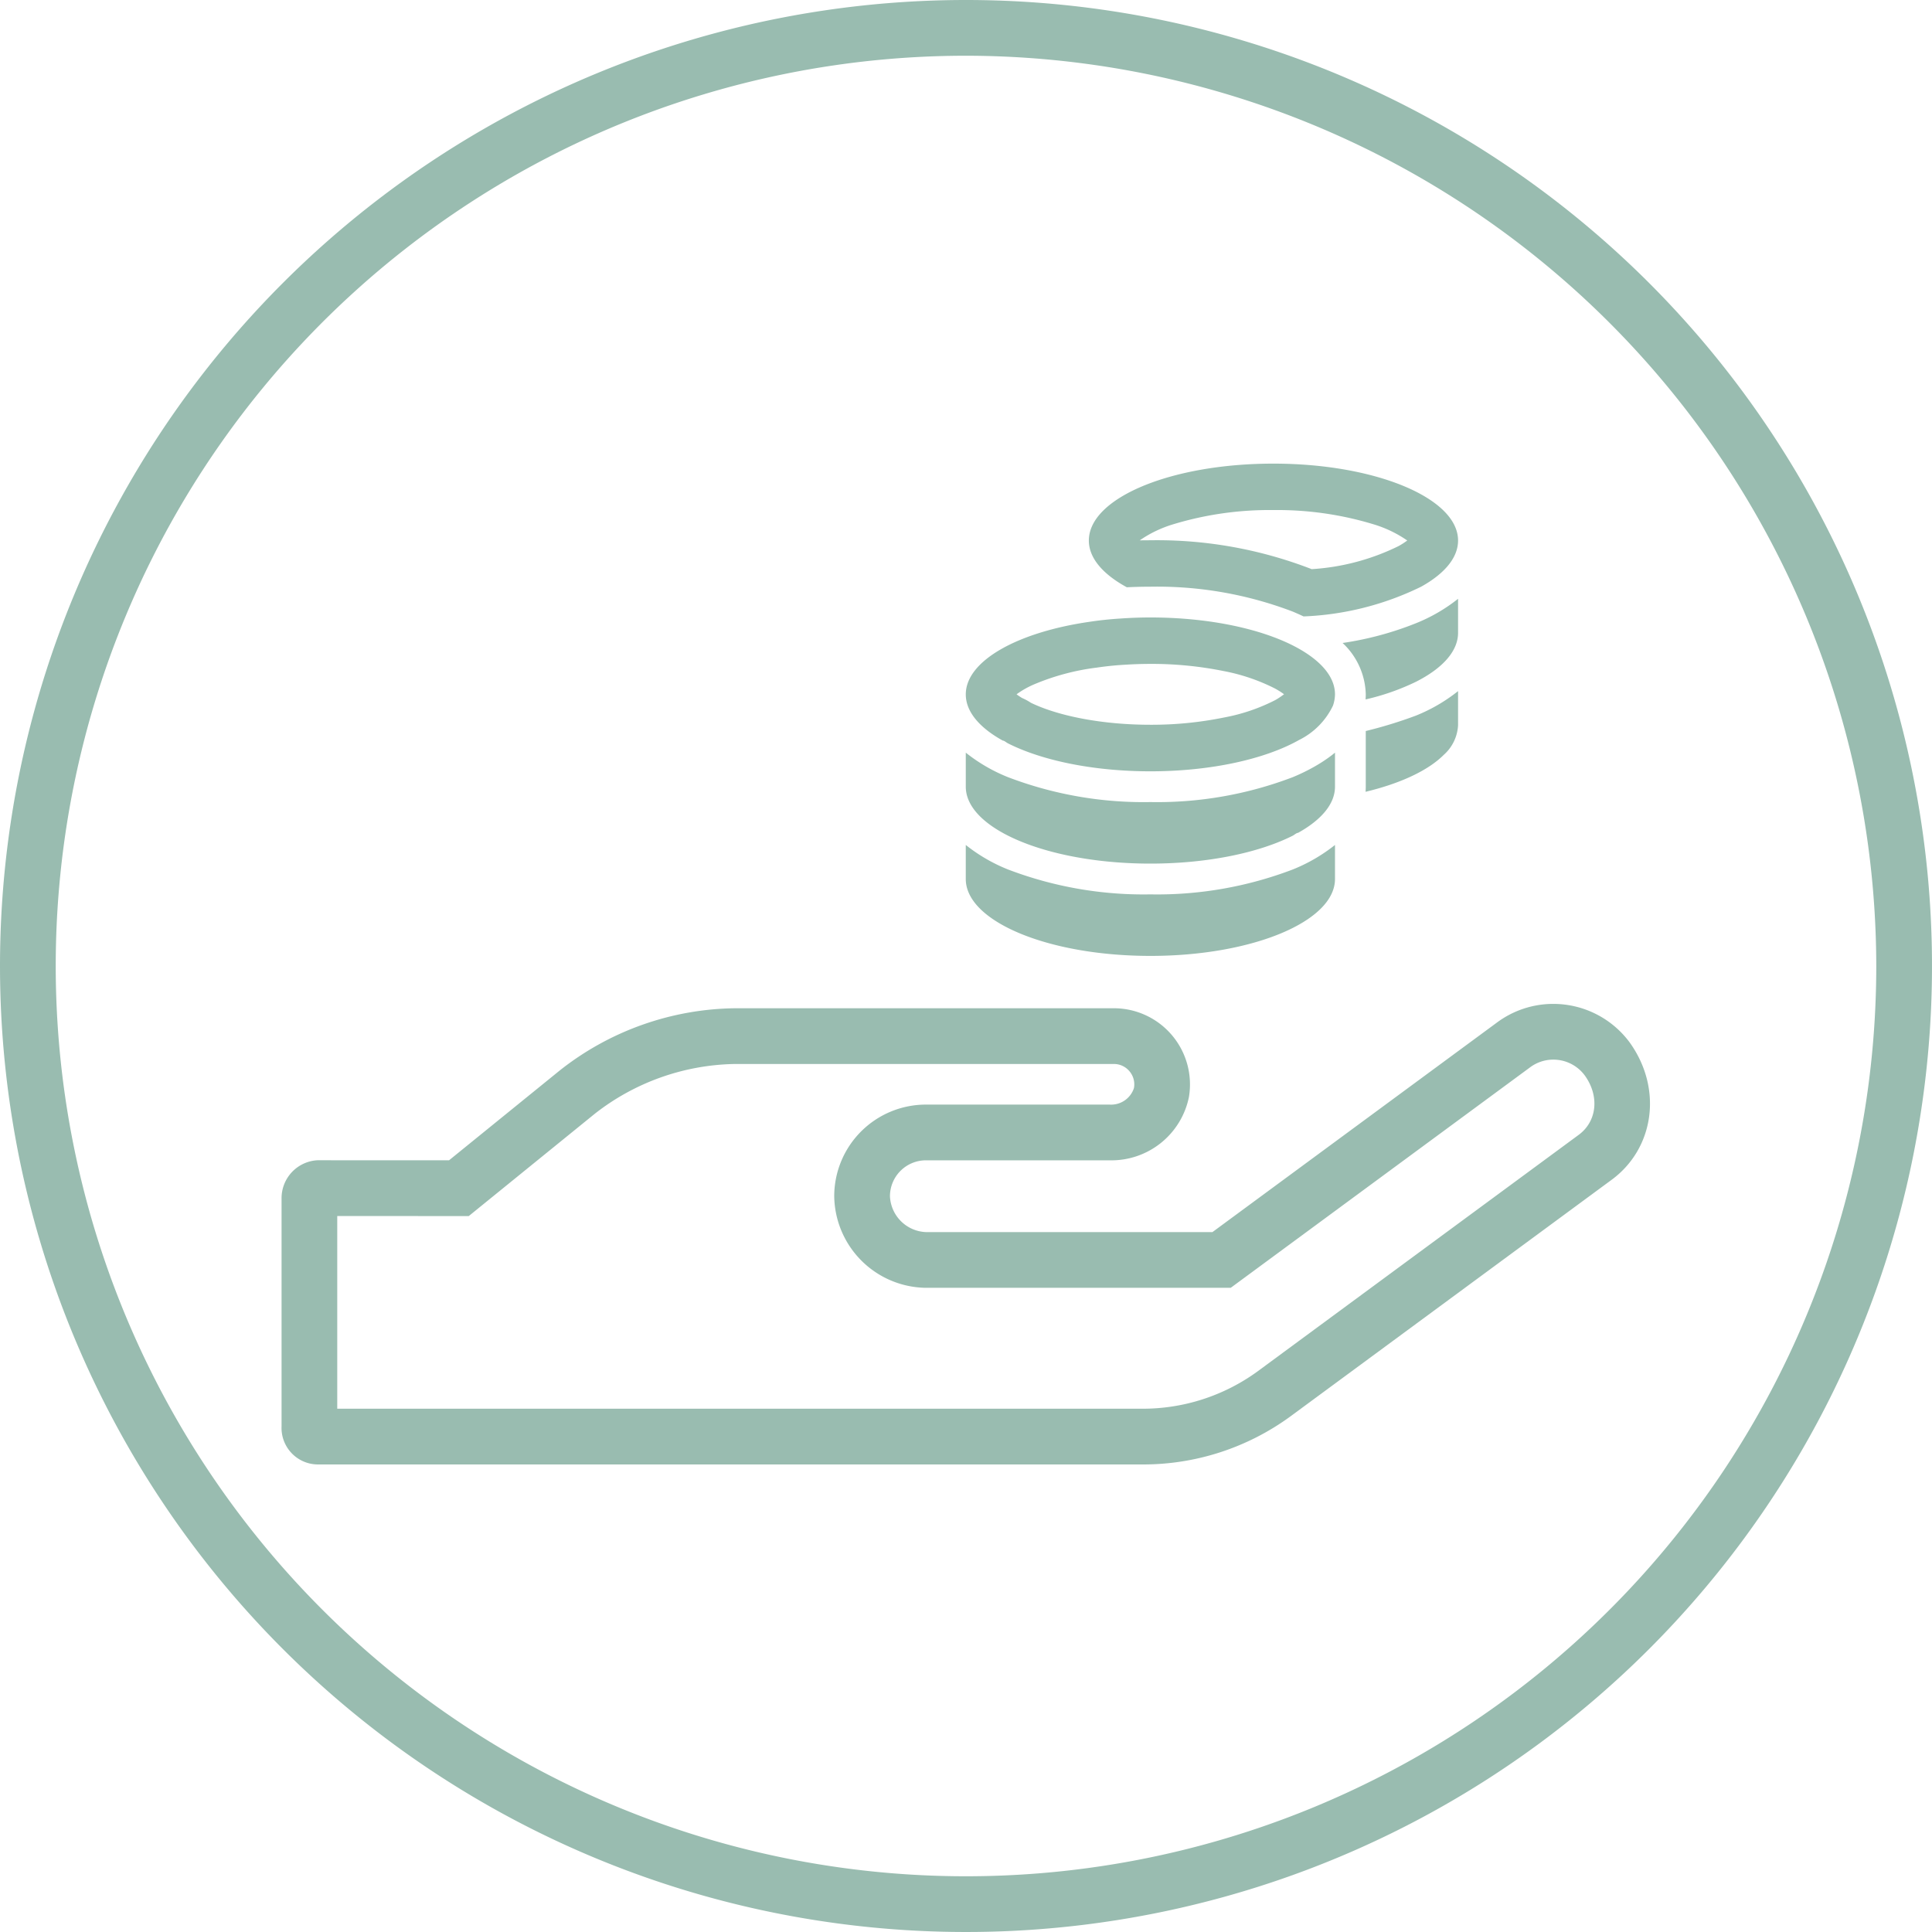
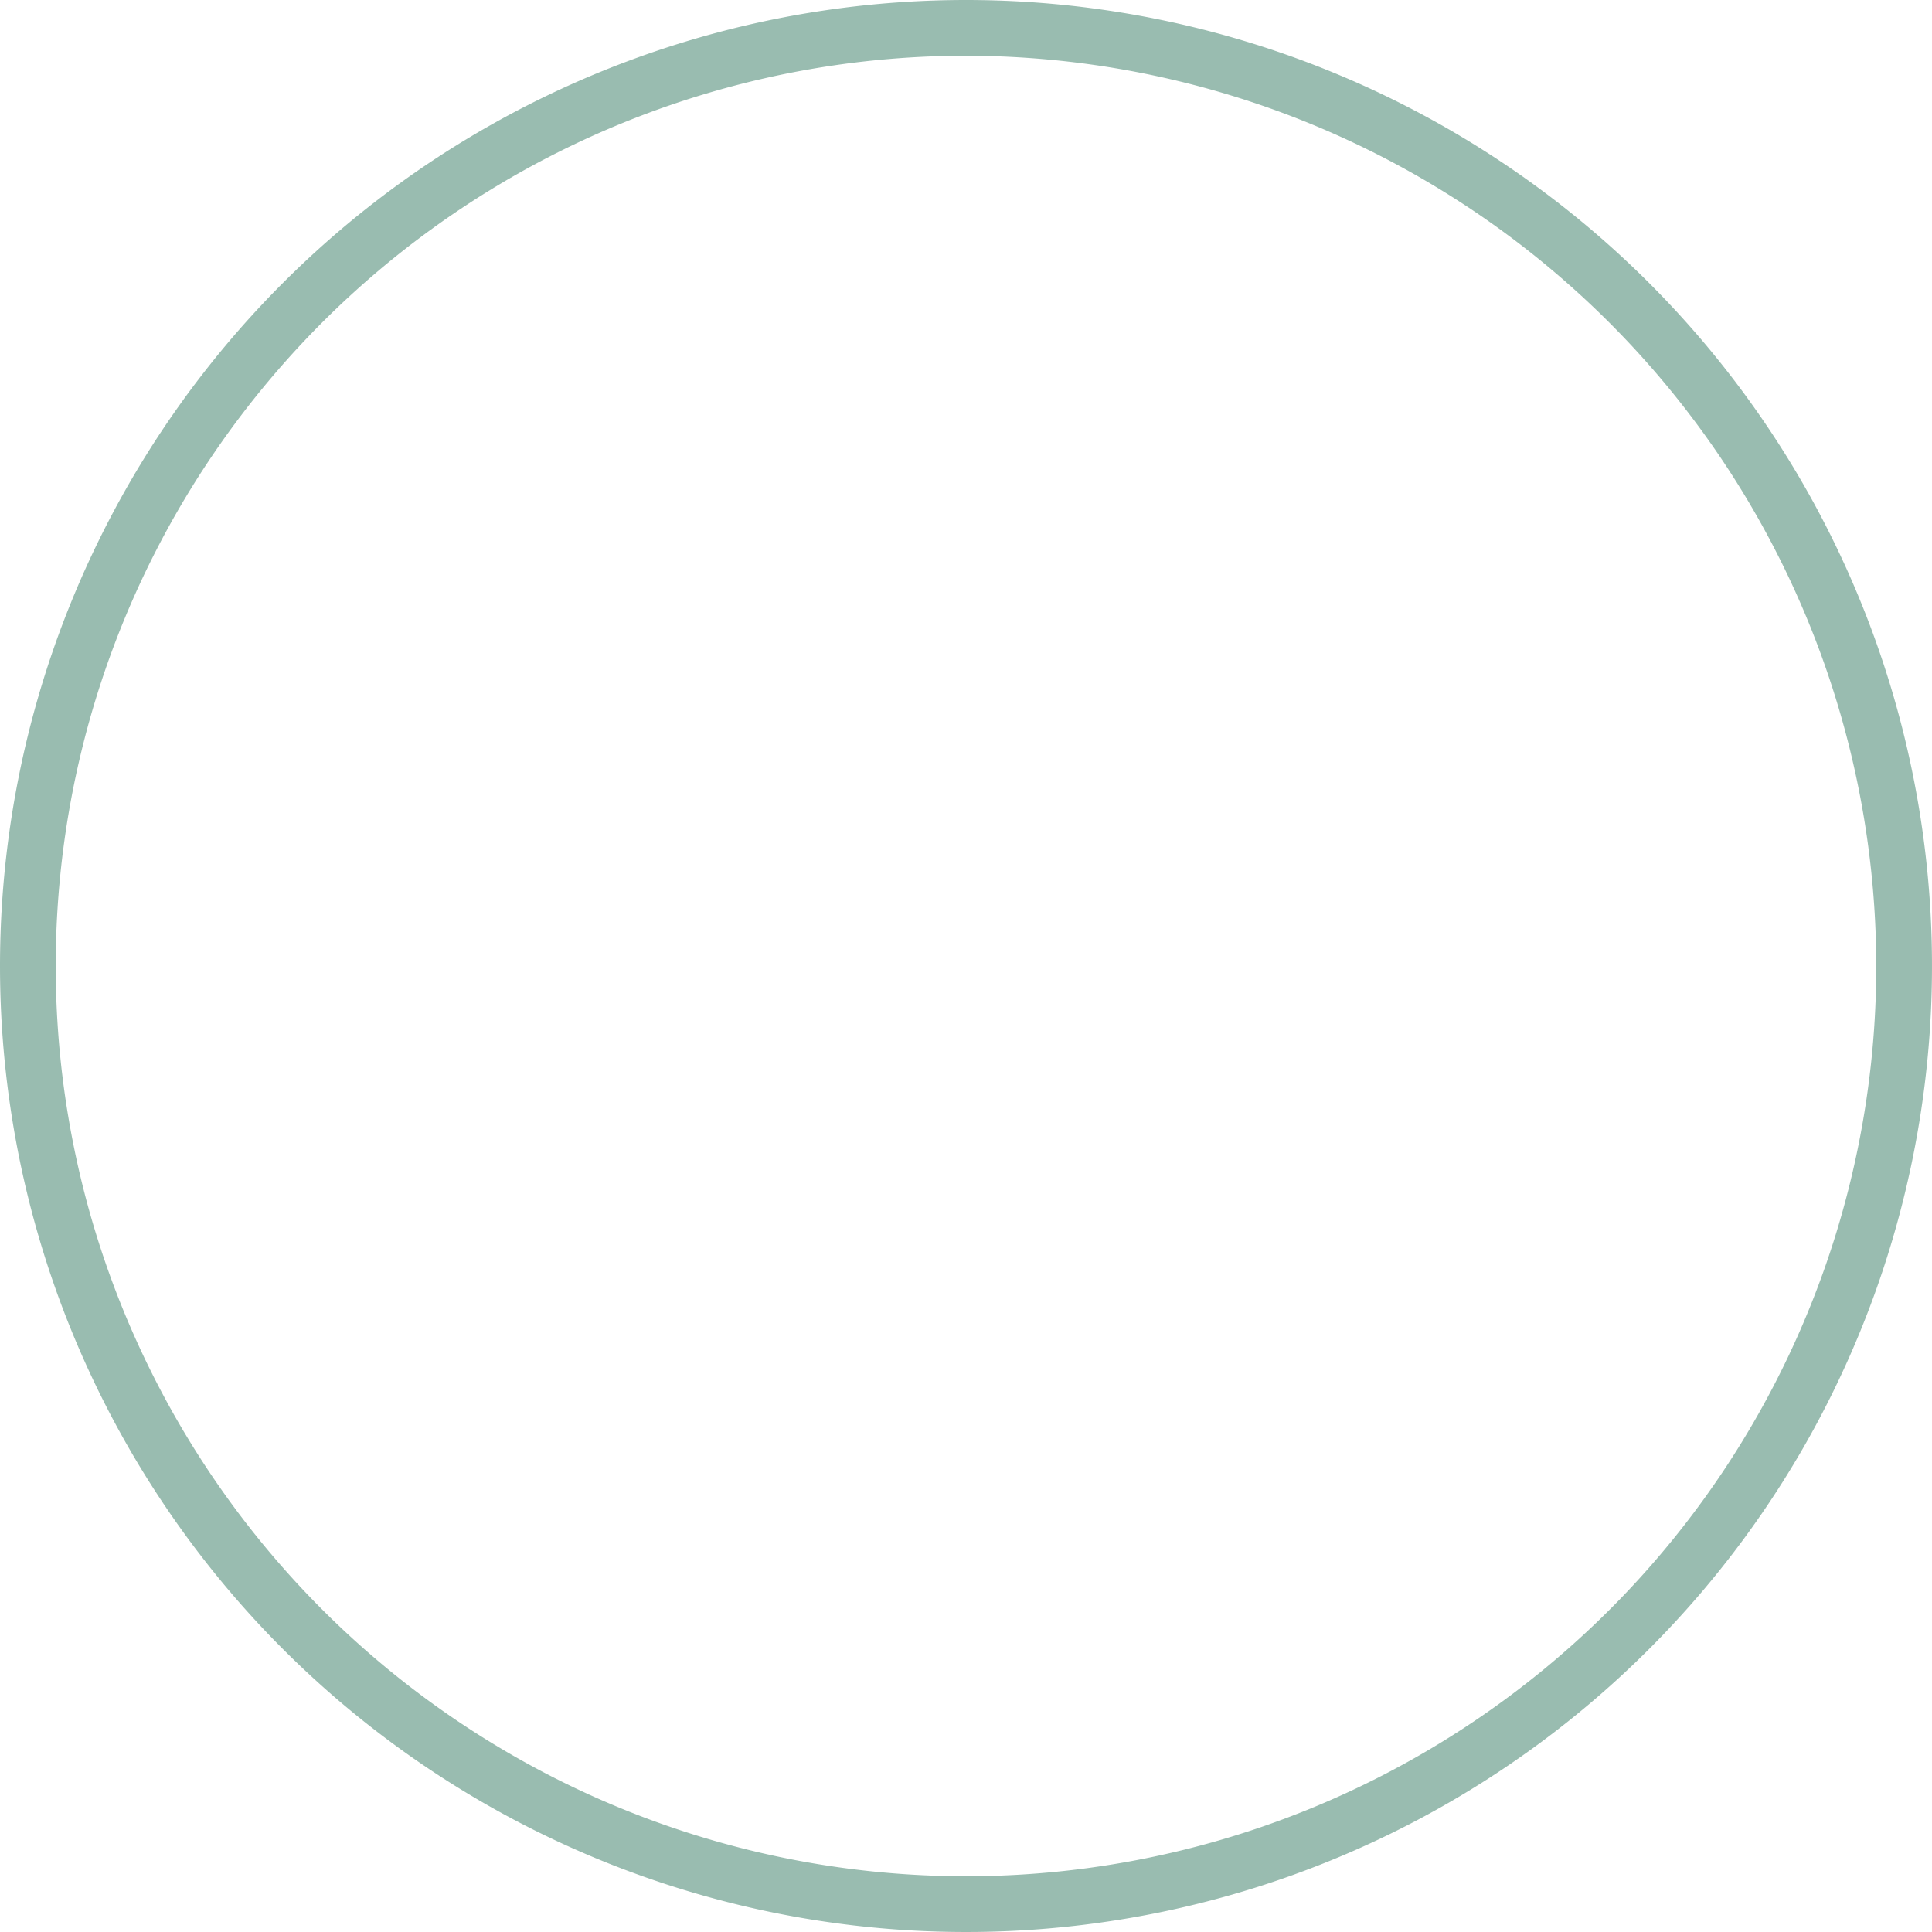
<svg xmlns="http://www.w3.org/2000/svg" width="208" height="208" viewBox="0 0 208 208">
  <g id="earn" transform="translate(-870 -767)">
    <path id="Ellipse" d="M104,6a98,98,0,1,0,98,98A98.111,98.111,0,0,0,104,6m0-6A104,104,0,1,1,0,104,104,104,0,0,1,104,0Z" transform="translate(870 767)" fill="#99bcb0" />
-     <path id="hand" d="M63.223-27.209a4.175,4.175,0,0,0-2.506.839L28.5-2.642H-4.324a10,10,0,0,1-9.863-9.863,9.875,9.875,0,0,1,9.863-9.863H15.464a2.584,2.584,0,0,0,2.616-1.773,2.181,2.181,0,0,0-.486-1.822,2.181,2.181,0,0,0-1.682-.778H-24.8a25.117,25.117,0,0,0-15.183,5.375l-13.551,11-14.158-.006V10.375H18.959A21.009,21.009,0,0,0,31.392,6.353L65.961-19.109c1.983-1.46,2.246-4.168.678-6.367a4.205,4.205,0,0,0-3.416-1.733m0-6a10.222,10.222,0,0,1,8.246,4.174c3.574,5.009,2.6,11.406-1.952,14.758h0L34.95,11.184a26.871,26.871,0,0,1-15.991,5.191H-69.824a3.929,3.929,0,0,1-3.863-4.091v-24.56a4.088,4.088,0,0,1,3.863-4.1l14.167.006,11.9-9.656A31,31,0,0,1-24.8-32.741H15.912A8.2,8.2,0,0,1,24-23.18a8.515,8.515,0,0,1-8.538,6.811H-4.324a3.875,3.875,0,0,0-3.863,3.863A4.036,4.036,0,0,0-4.324-8.642H26.533L57.159-31.2A10.151,10.151,0,0,1,63.223-33.209Z" transform="translate(974 908.289)" fill="#99bcb0" />
-     <path id="coins" d="M6.625-41.375A35.642,35.642,0,0,0-4.148-39.85a12.784,12.784,0,0,0-3.626,1.737c.38-.008.762-.011,1.149-.011a46.051,46.051,0,0,1,17.258,3.067l.013.006.088.037A24.574,24.574,0,0,0,20.1-37.5a7.932,7.932,0,0,0,.929-.6,12.92,12.92,0,0,0-3.668-1.754A35.55,35.55,0,0,0,6.625-41.375M-6.625-24.813c-.948,0-1.9.033-2.9.1l-.033,0c-.978.061-1.968.167-2.941.315l-.03,0a25.426,25.426,0,0,0-6.691,1.819,9.7,9.7,0,0,0-1.812,1.038c.161.122.357.257.594.4a5.913,5.913,0,0,1,.948.513c3.077,1.485,7.858,2.367,12.863,2.367a39.032,39.032,0,0,0,7.988-.793A20.091,20.091,0,0,0,6.8-20.907l.112-.063L6.964-21a8.961,8.961,0,0,0,.8-.546,8.171,8.171,0,0,0-.99-.625,20.692,20.692,0,0,0-5.481-1.866,39.141,39.141,0,0,0-7.916-.777M6.625-46.375c10.973,0,19.875,3.708,19.875,8.281,0,1.864-1.48,3.582-3.975,4.969a31.56,31.56,0,0,1-12.66,3.2c-.373-.176-.766-.352-1.159-.518A40.959,40.959,0,0,0-6.625-33.125c-.859,0-1.7.021-2.536.062l-.114-.062c-2.495-1.387-3.975-3.1-3.975-4.969C-13.25-42.667-4.441-46.375,6.625-46.375ZM26.5-31.821v3.664c0,2-1.708,3.84-4.534,5.269a25.289,25.289,0,0,1-5.424,1.9c.01-.176.021-.362.021-.549a7.816,7.816,0,0,0-2.495-5.528,34.837,34.837,0,0,0,7.888-2.122A18.108,18.108,0,0,0,26.5-31.821ZM-6.625-29.813c6.439,0,12.153,1.273,15.786,3.25,2.567,1.4,4.089,3.137,4.089,5.031a3.9,3.9,0,0,1-.217,1.211A7.943,7.943,0,0,1,9.41-16.635a.078.078,0,0,0-.041.021c-.031.021-.062.031-.093.052-3.623,2.008-9.4,3.313-15.9,3.313-6.17,0-11.691-1.17-15.337-3.012-.194-.1-.382-.29-.564-.3-2.5-1.387-3.974-3.105-3.974-4.969,0-3.6,5.531-6.677,13.25-7.805,1.087-.166,2.215-.29,3.385-.362C-8.809-29.771-7.733-29.813-6.625-29.813ZM26.5-21.883v3.664a4.575,4.575,0,0,1-1.542,3.2c-1.687,1.687-4.658,3.074-8.416,3.975.01-.176.021-.362.021-.549v-5.994a47.289,47.289,0,0,0,5.393-1.656A18.108,18.108,0,0,0,26.5-21.883Zm-53,6.625a18.017,18.017,0,0,0,4.547,2.64A40.945,40.945,0,0,0-6.625-9.938,40.958,40.958,0,0,0,8.706-12.619a20.9,20.9,0,0,0,2.319-1.128,16.448,16.448,0,0,0,1.78-1.159c.155-.114.3-.238.445-.352v3.664c0,1.863-1.48,3.582-3.975,4.969-.186.01-.373.2-.559.3C5.062-4.482-.455-3.313-6.625-3.313c-6.5,0-12.275-1.3-15.9-3.312-2.5-1.387-3.974-3.105-3.974-4.969Zm0,9.937a18.018,18.018,0,0,0,4.547,2.64A40.945,40.945,0,0,0-6.625,0,40.958,40.958,0,0,0,8.706-2.681a18.108,18.108,0,0,0,4.544-2.64v3.664c0,4.575-8.9,8.281-19.875,8.281S-26.5,2.919-26.5-1.656Z" transform="translate(1000.476 863.289)" fill="#99bcb0" />
  </g>
</svg>